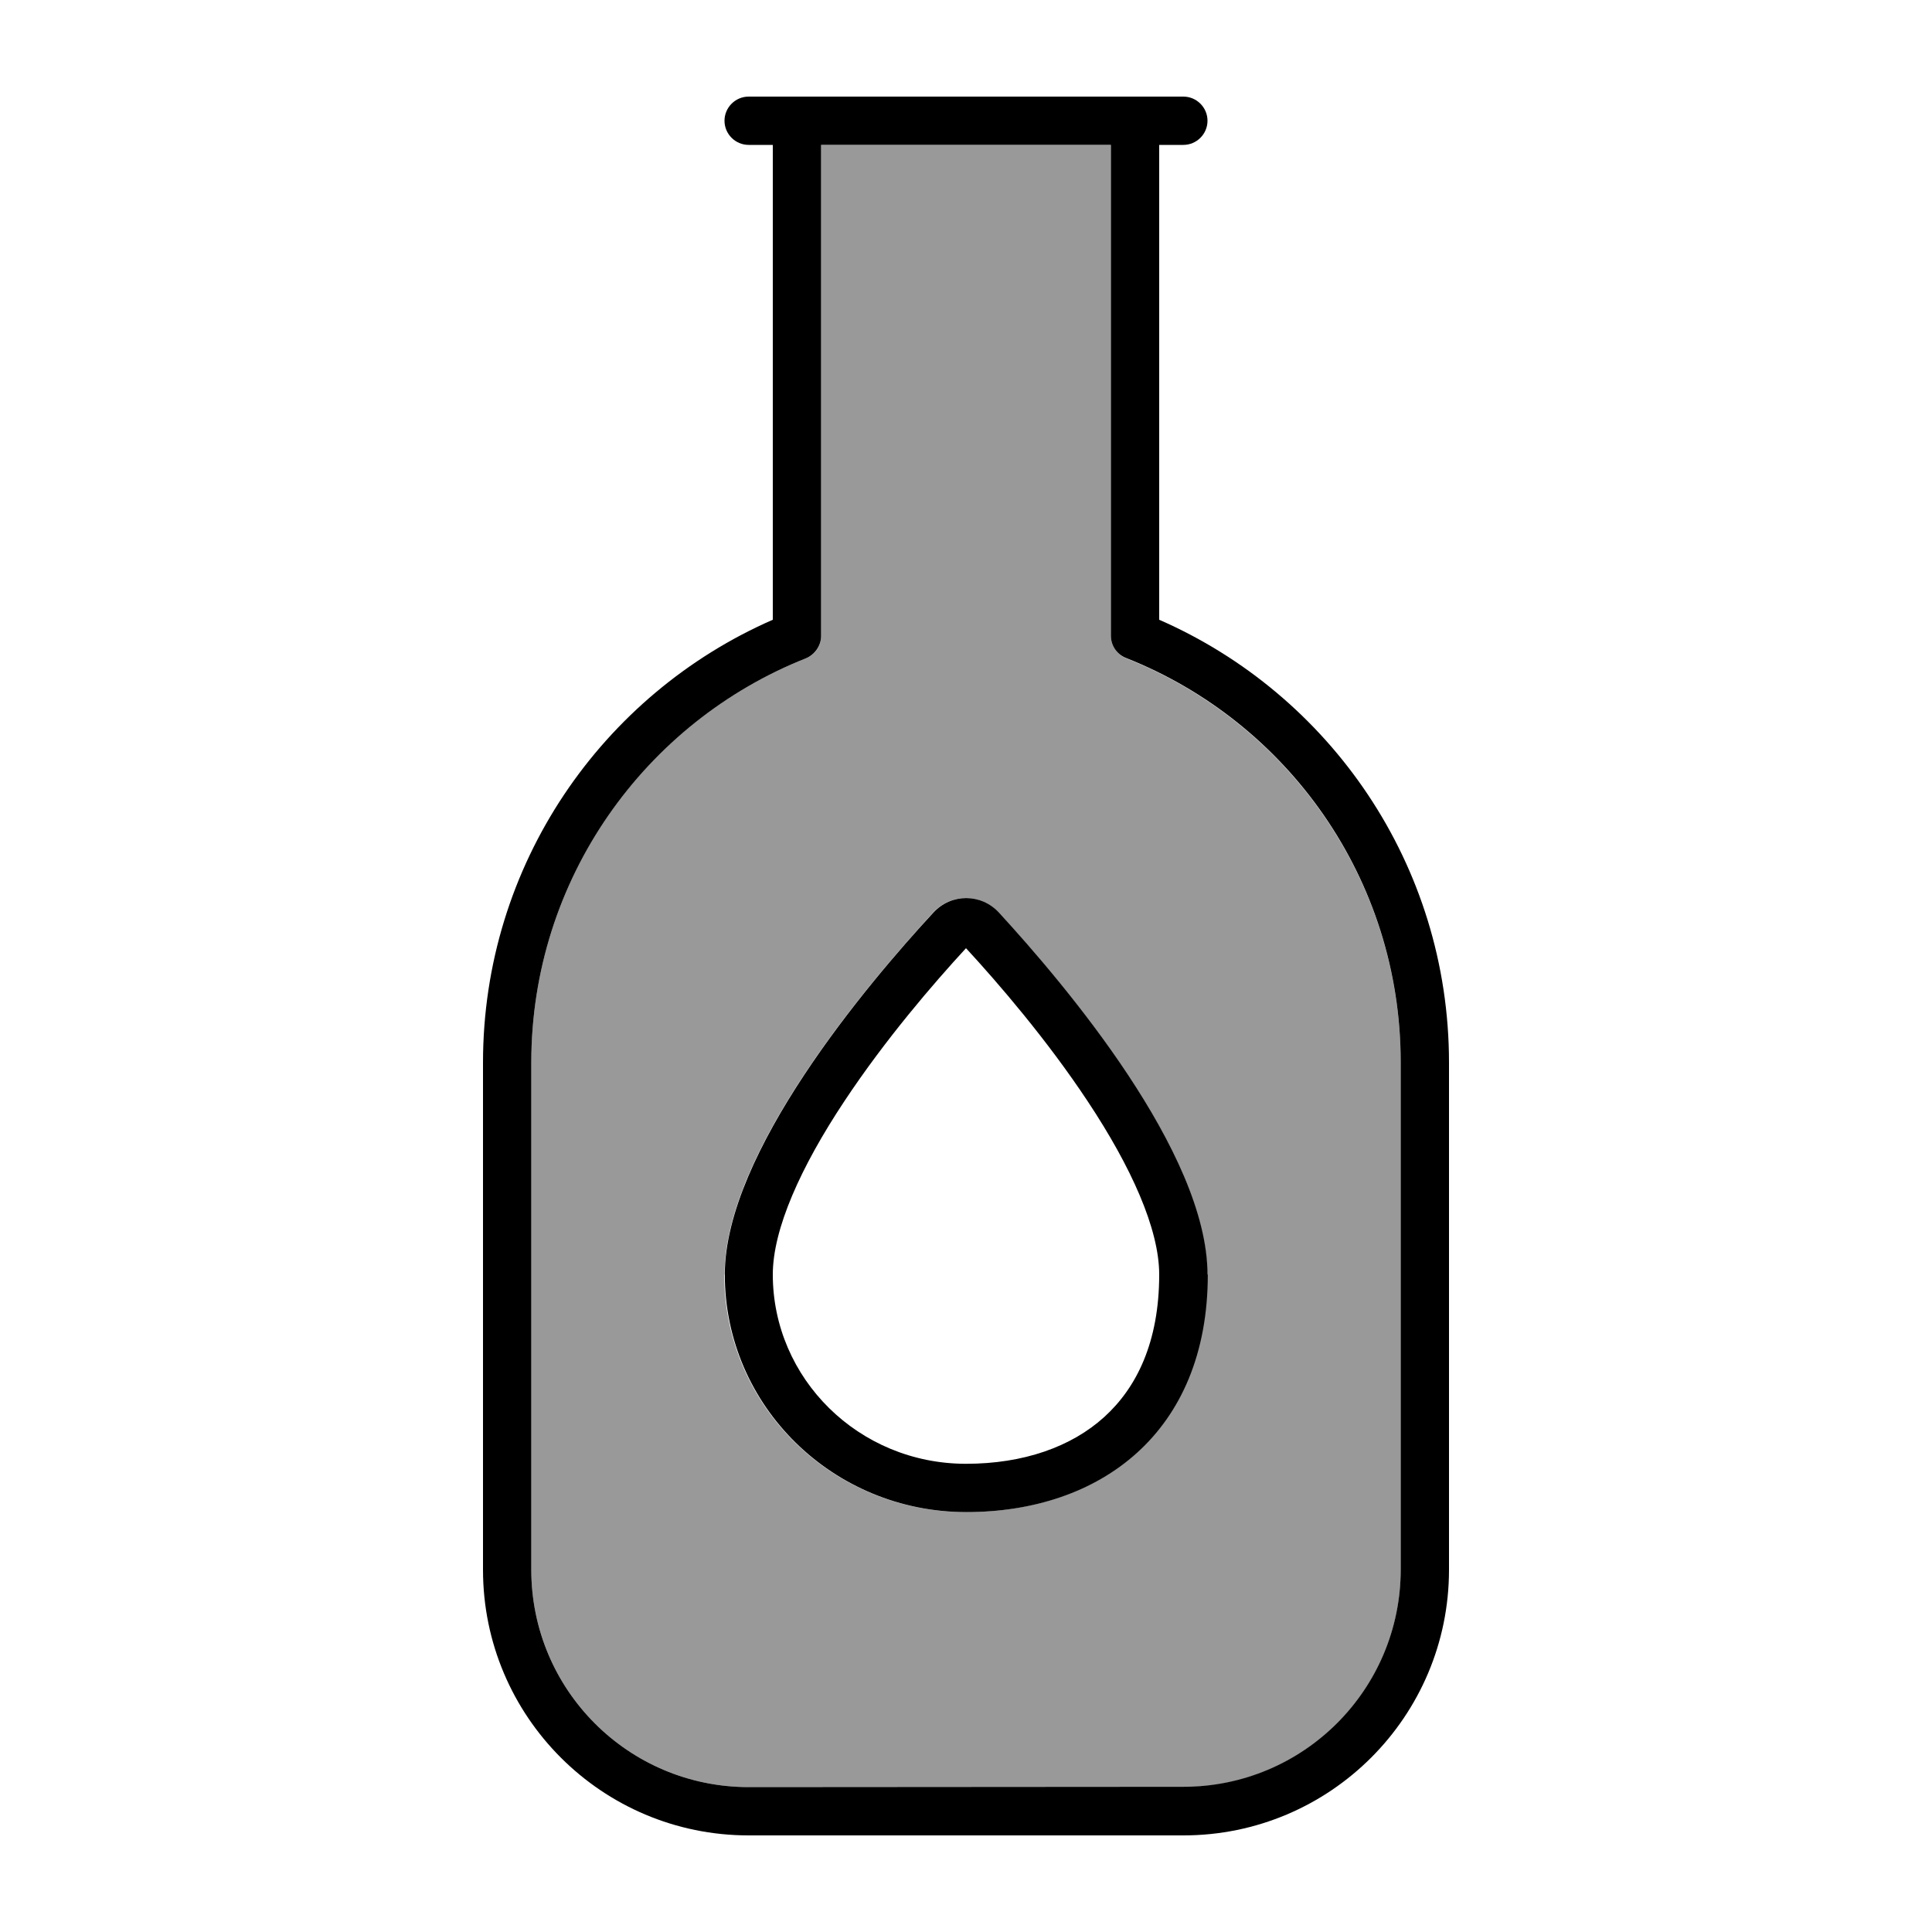
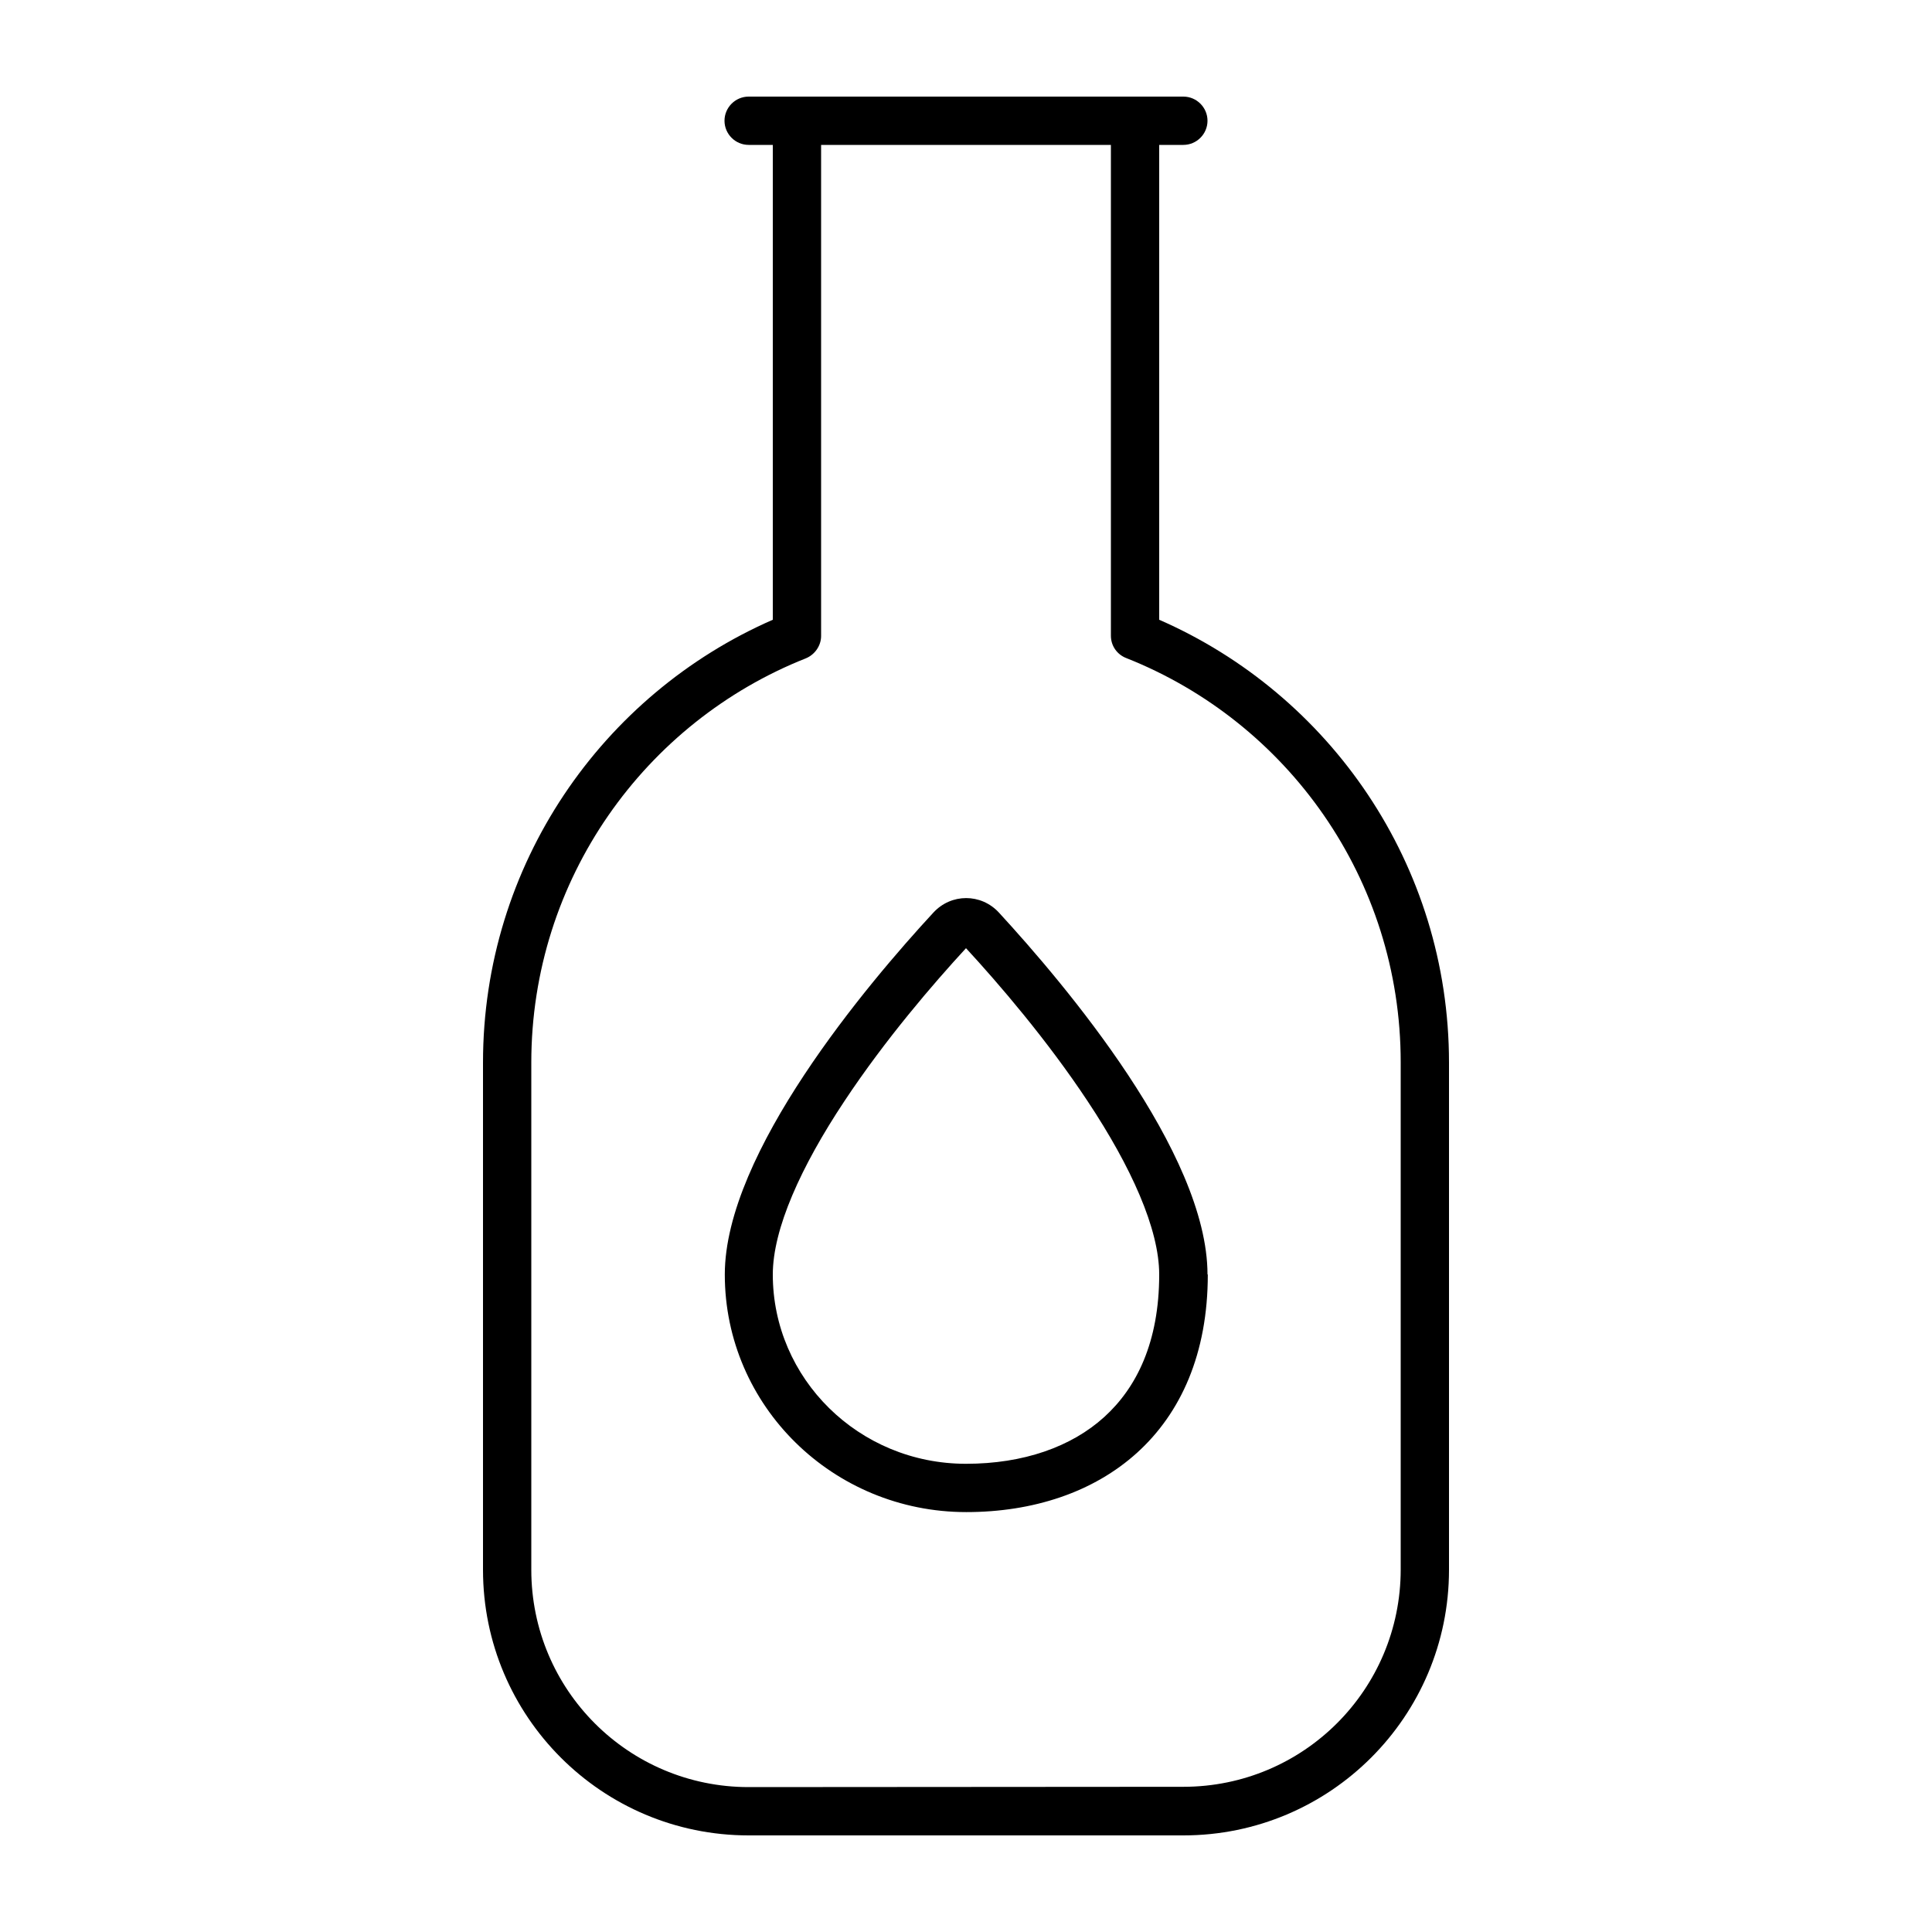
<svg xmlns="http://www.w3.org/2000/svg" viewBox="0 0 640 640">
-   <path opacity=".4" fill="currentColor" d="M176 352L176 520C176 559.8 208.2 592 248 592L392 592C431.8 592 464 559.8 464 520L464 352C464 291.2 426.3 239.2 373.1 218.1C370.1 216.9 368 213.9 368 210.7L368 48.1L272 48.1L272 210.7C272 214 270 216.9 266.9 218.1C213.6 239.2 176 291.2 176 352zM240 422.2C240 381.8 287.3 326 309.1 302.3C315 295.9 324.9 295.9 330.8 302.3C352.7 326 399.9 381.9 399.9 422.2C399.9 474.7 364.1 500.9 319.9 500.9C275.7 500.9 239.9 465.6 239.9 422.2z" />
  <path fill="currentColor" d="M248 48L256 48L256 205.3C199.5 230 160 286.4 160 352L160 520C160 568.6 199.4 608 248 608L392 608C440.6 608 480 568.6 480 520L480 352C480 286.4 440.5 230 384 205.3L384 48L392 48C396.4 48 400 44.4 400 40C400 35.6 396.4 32 392 32L248 32C243.6 32 240 35.6 240 40C240 44.4 243.6 48 248 48zM272 210.6L272 48L368 48L368 210.6C368 213.9 370 216.8 373.1 218C426.4 239.1 464 291.1 464 351.9L464 519.9C464 559.7 431.8 591.9 392 591.9L248 592C208.2 592 176 559.8 176 520L176 352C176 291.2 213.7 239.2 266.9 218.1C269.9 216.9 272 213.9 272 210.7zM384 422.2C384 444.6 376.5 459.7 365.8 469.4C354.9 479.3 339 484.9 320 484.9C284.4 484.9 256 456.6 256 422.2C256 407.1 265.3 386.5 279.7 364.8C293.2 344.4 309.3 325.7 320 314.1C330.7 325.7 346.8 344.4 360.3 364.8C374.7 386.5 384 407.1 384 422.2zM400 422.2C400 381.8 352.7 326 330.9 302.3C325 295.9 315.1 295.9 309.2 302.3C287.3 326 240.1 381.9 240.1 422.2C240.1 465.7 275.9 500.9 320.1 500.9C364.3 500.9 400.1 474.7 400.1 422.2z" />
</svg>